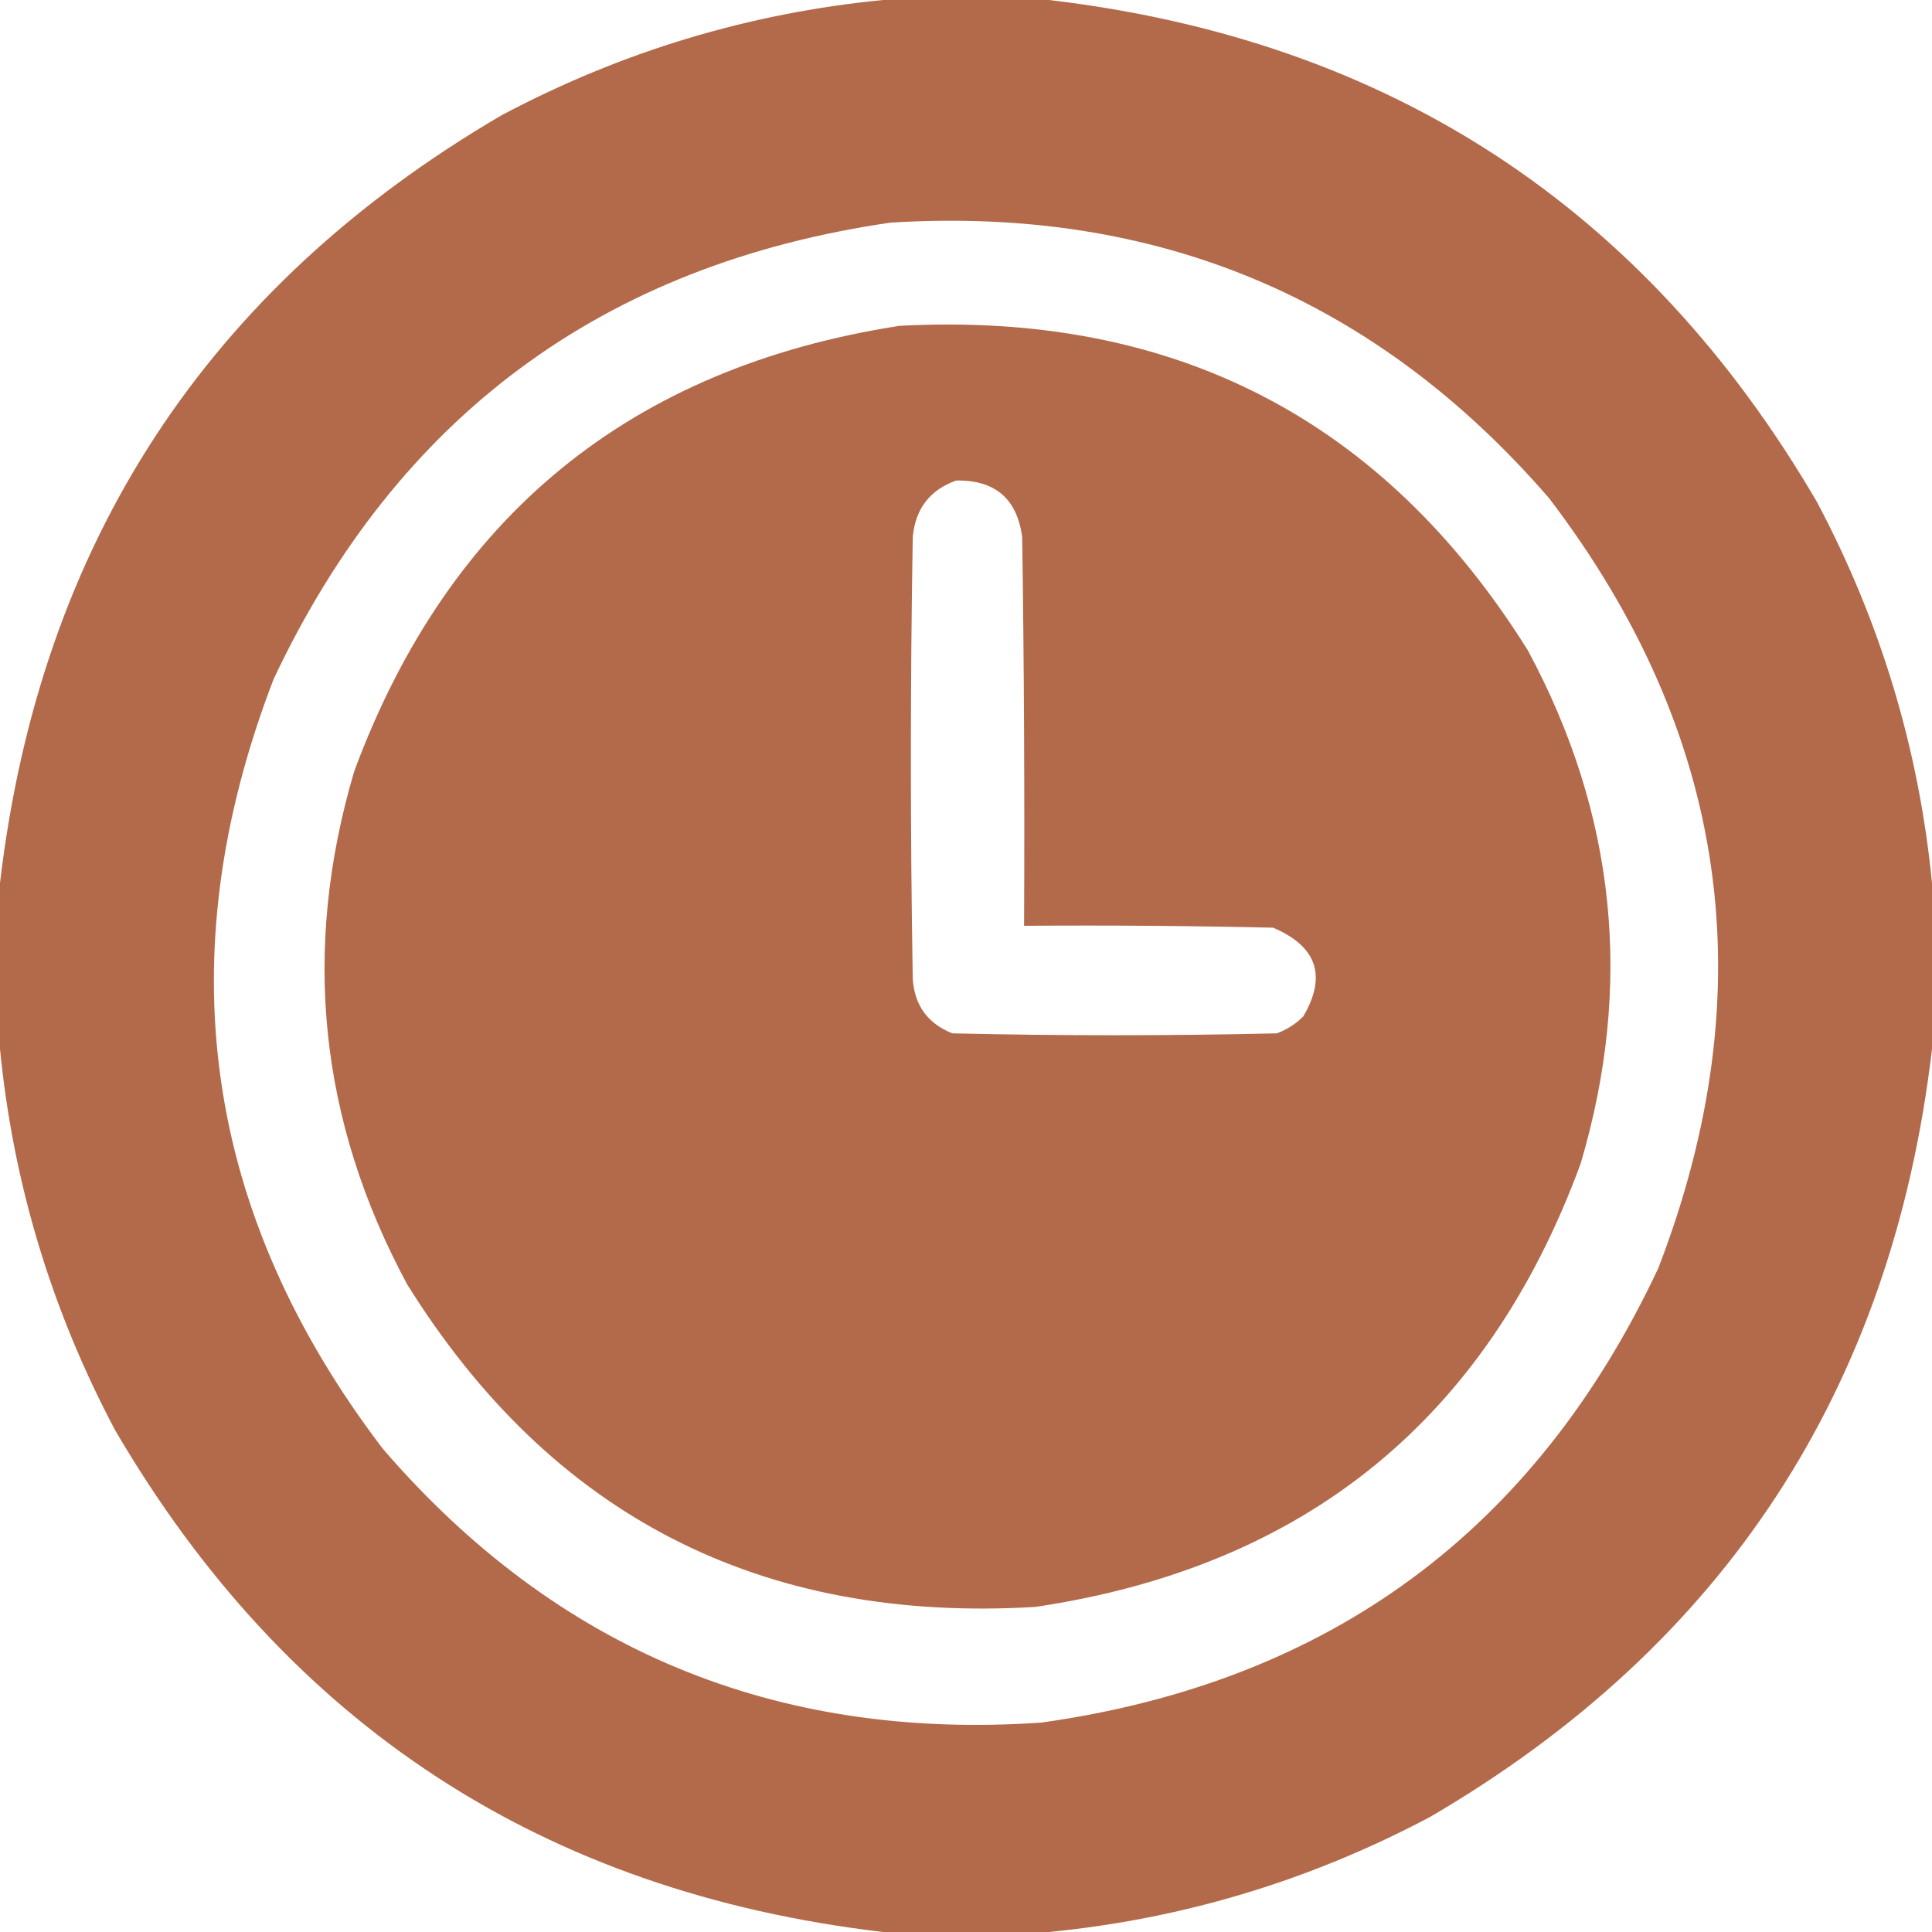
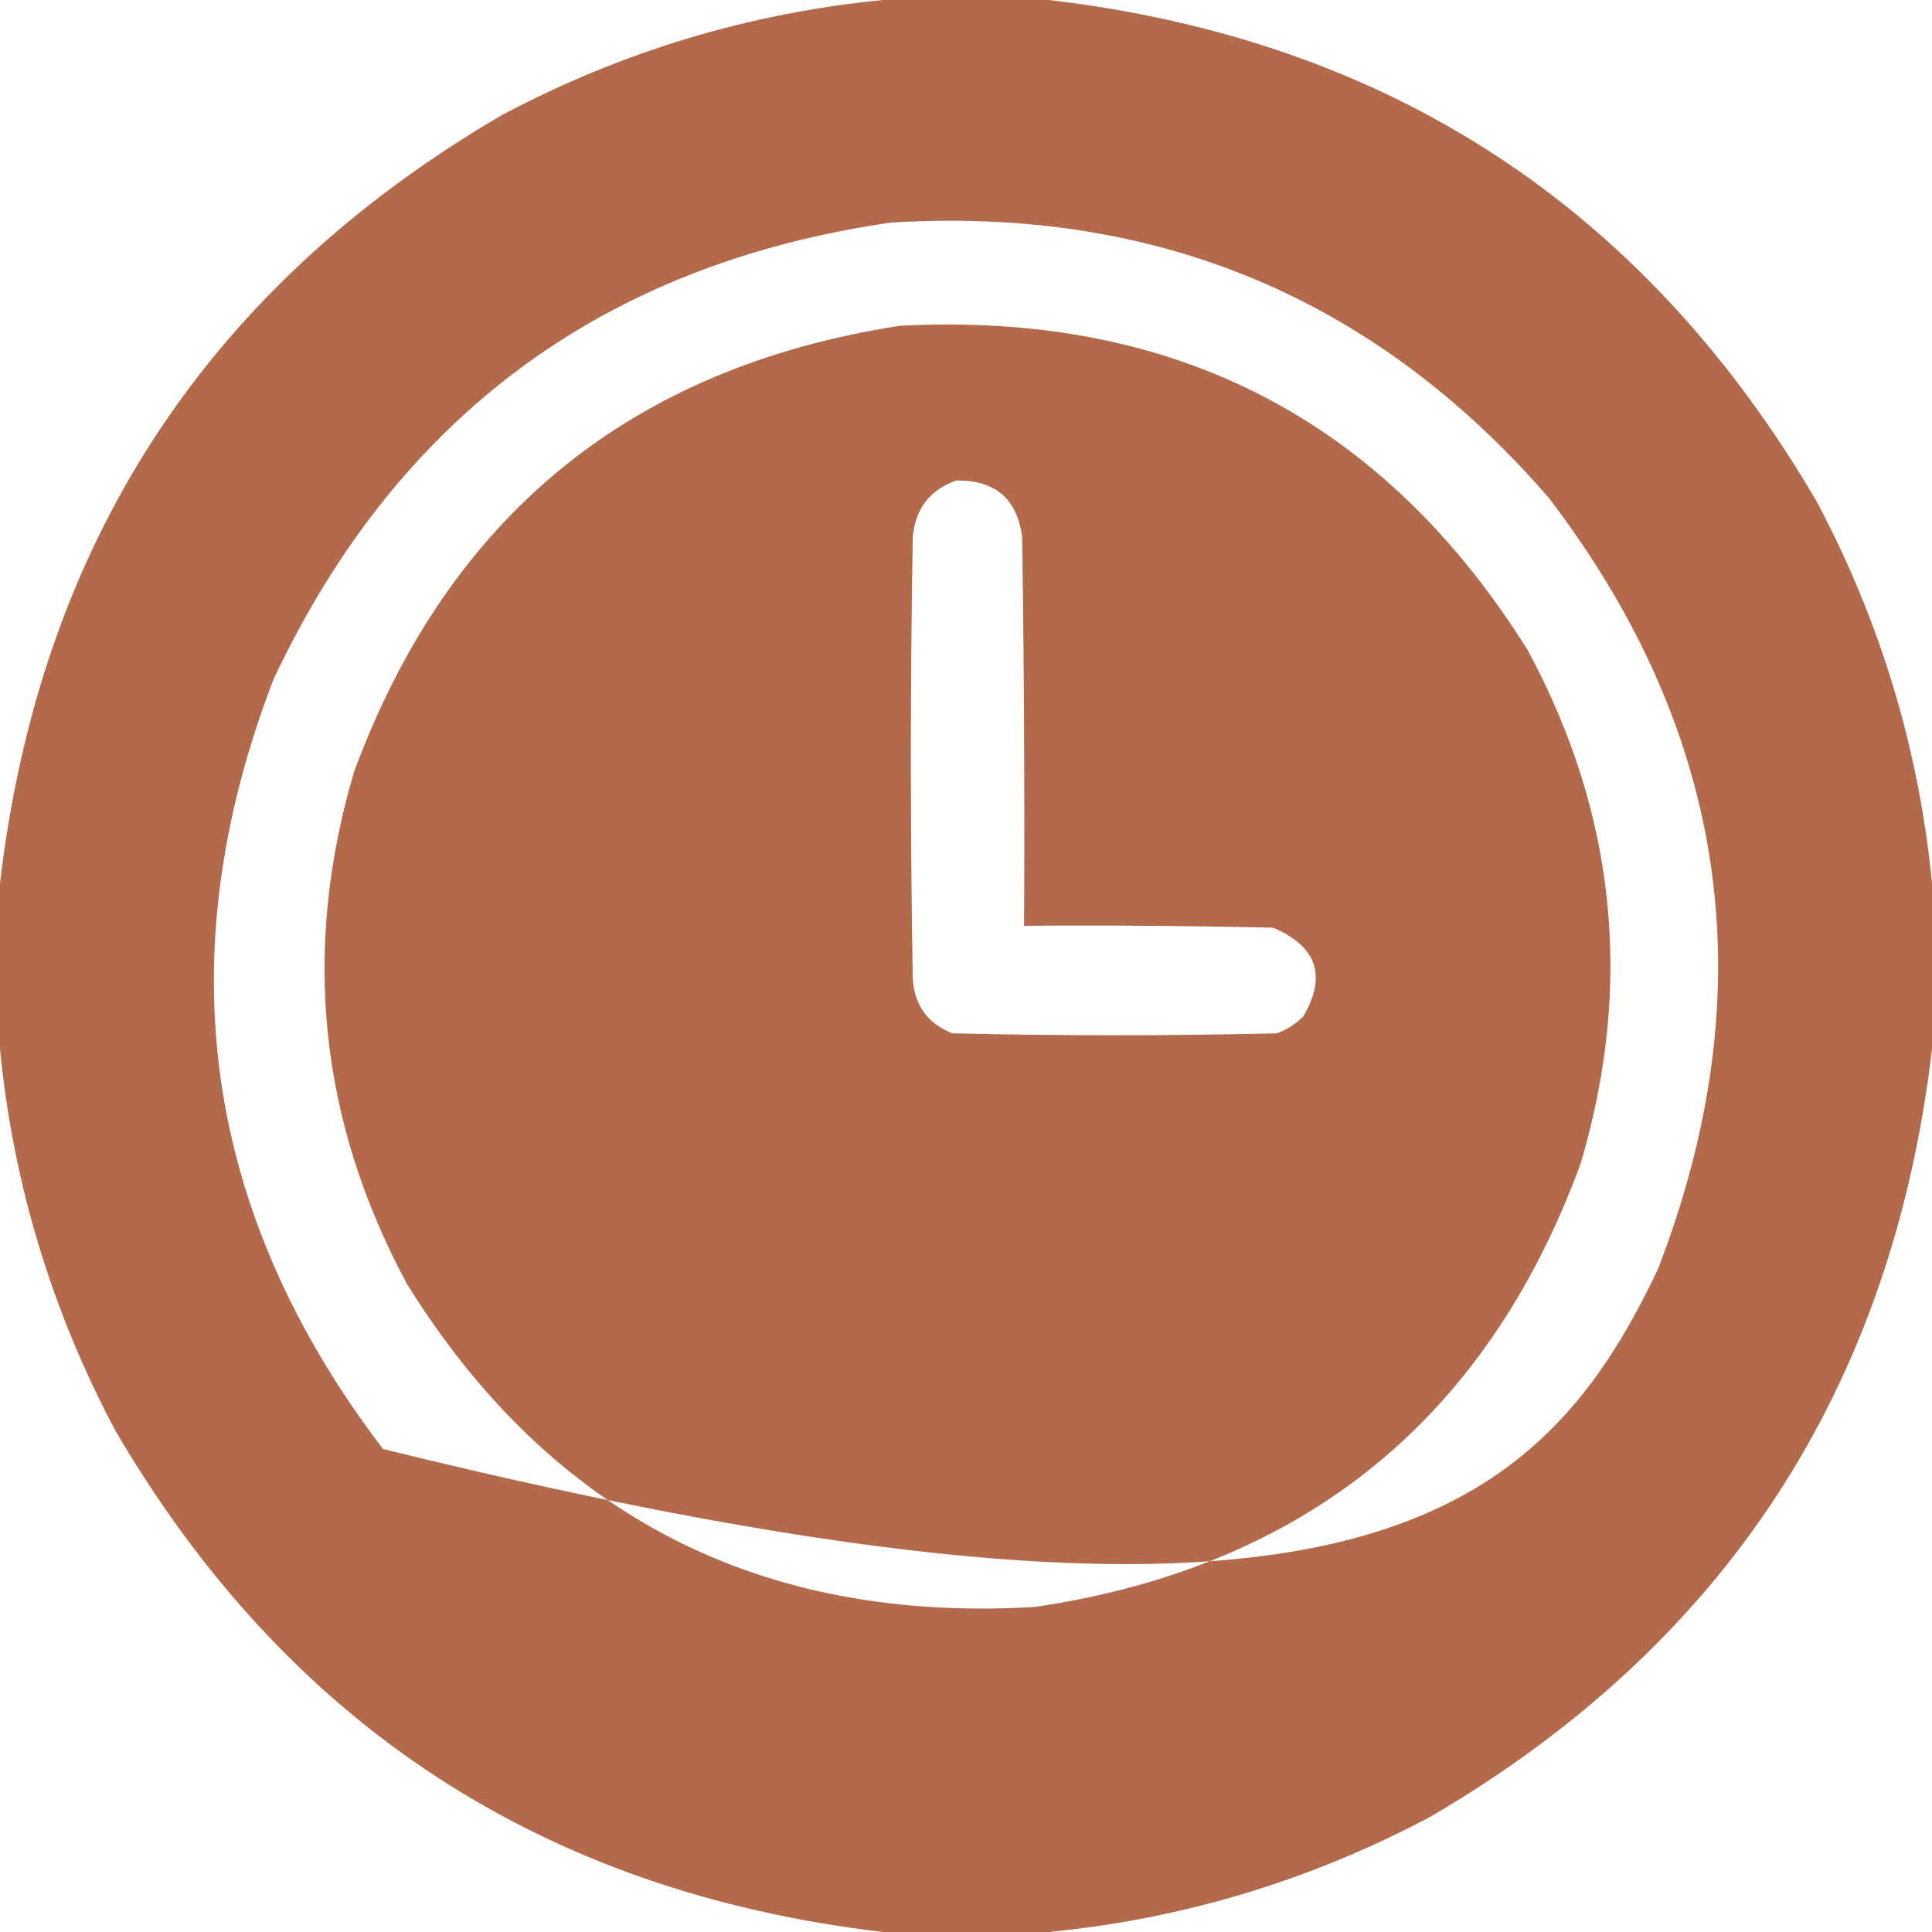
<svg xmlns="http://www.w3.org/2000/svg" width="512" height="512" viewBox="0 0 512 512" fill="none">
-   <path fill-rule="evenodd" clip-rule="evenodd" d="M278 0H234C198.445 3.479 164.778 13.645 133 30.5C54.928 76.111 10.594 143.945 0 234V278C3.478 313.555 13.645 347.223 30.5 379C76.112 457.072 143.945 501.406 234 512H278C313.555 508.521 347.222 498.355 379 481.5C457.072 435.889 501.406 368.055 512 278V234C508.522 198.445 498.355 164.777 481.5 133C435.888 54.928 368.055 10.594 278 0ZM410.5 132C364.59 78.959 306.423 54.625 236 59C159.787 70.053 105.287 110.387 72.5 180C44.204 253.537 53.87 321.537 101.5 384C147.39 437.199 205.556 461.365 276 456.5C352.372 445.768 406.872 405.602 439.5 336C467.797 262.463 458.13 194.463 410.5 132ZM238.391 86.348C311.141 82.467 366.641 111.133 404.891 172.348C428.247 215.719 432.913 261.051 418.891 308.348C394.042 376.041 345.875 415.207 274.391 425.848C201.617 430.215 146.117 401.715 107.891 340.348C84.535 296.977 79.868 251.643 93.891 204.348C118.97 136.727 167.137 97.393 238.391 86.348ZM253.391 127.348C246.407 129.842 242.574 134.842 241.891 142.348C241.224 181.348 241.224 220.348 241.891 259.348C242.337 266.412 245.837 271.246 252.391 273.848C281.058 274.514 309.724 274.514 338.391 273.848C341.063 272.846 343.397 271.346 345.391 269.348C351.669 258.643 349.003 250.809 337.391 245.848C315.394 245.348 293.394 245.18 271.391 245.348C271.558 211.012 271.391 176.68 270.891 142.348C269.541 132.166 263.708 127.166 253.391 127.348Z" fill="#B36A4A" />
+   <path fill-rule="evenodd" clip-rule="evenodd" d="M278 0H234C198.445 3.479 164.778 13.645 133 30.5C54.928 76.111 10.594 143.945 0 234V278C3.478 313.555 13.645 347.223 30.5 379C76.112 457.072 143.945 501.406 234 512H278C313.555 508.521 347.222 498.355 379 481.5C457.072 435.889 501.406 368.055 512 278V234C508.522 198.445 498.355 164.777 481.5 133C435.888 54.928 368.055 10.594 278 0ZM410.5 132C364.59 78.959 306.423 54.625 236 59C159.787 70.053 105.287 110.387 72.5 180C44.204 253.537 53.87 321.537 101.5 384C352.372 445.768 406.872 405.602 439.5 336C467.797 262.463 458.13 194.463 410.5 132ZM238.391 86.348C311.141 82.467 366.641 111.133 404.891 172.348C428.247 215.719 432.913 261.051 418.891 308.348C394.042 376.041 345.875 415.207 274.391 425.848C201.617 430.215 146.117 401.715 107.891 340.348C84.535 296.977 79.868 251.643 93.891 204.348C118.97 136.727 167.137 97.393 238.391 86.348ZM253.391 127.348C246.407 129.842 242.574 134.842 241.891 142.348C241.224 181.348 241.224 220.348 241.891 259.348C242.337 266.412 245.837 271.246 252.391 273.848C281.058 274.514 309.724 274.514 338.391 273.848C341.063 272.846 343.397 271.346 345.391 269.348C351.669 258.643 349.003 250.809 337.391 245.848C315.394 245.348 293.394 245.18 271.391 245.348C271.558 211.012 271.391 176.68 270.891 142.348C269.541 132.166 263.708 127.166 253.391 127.348Z" fill="#B36A4A" />
</svg>